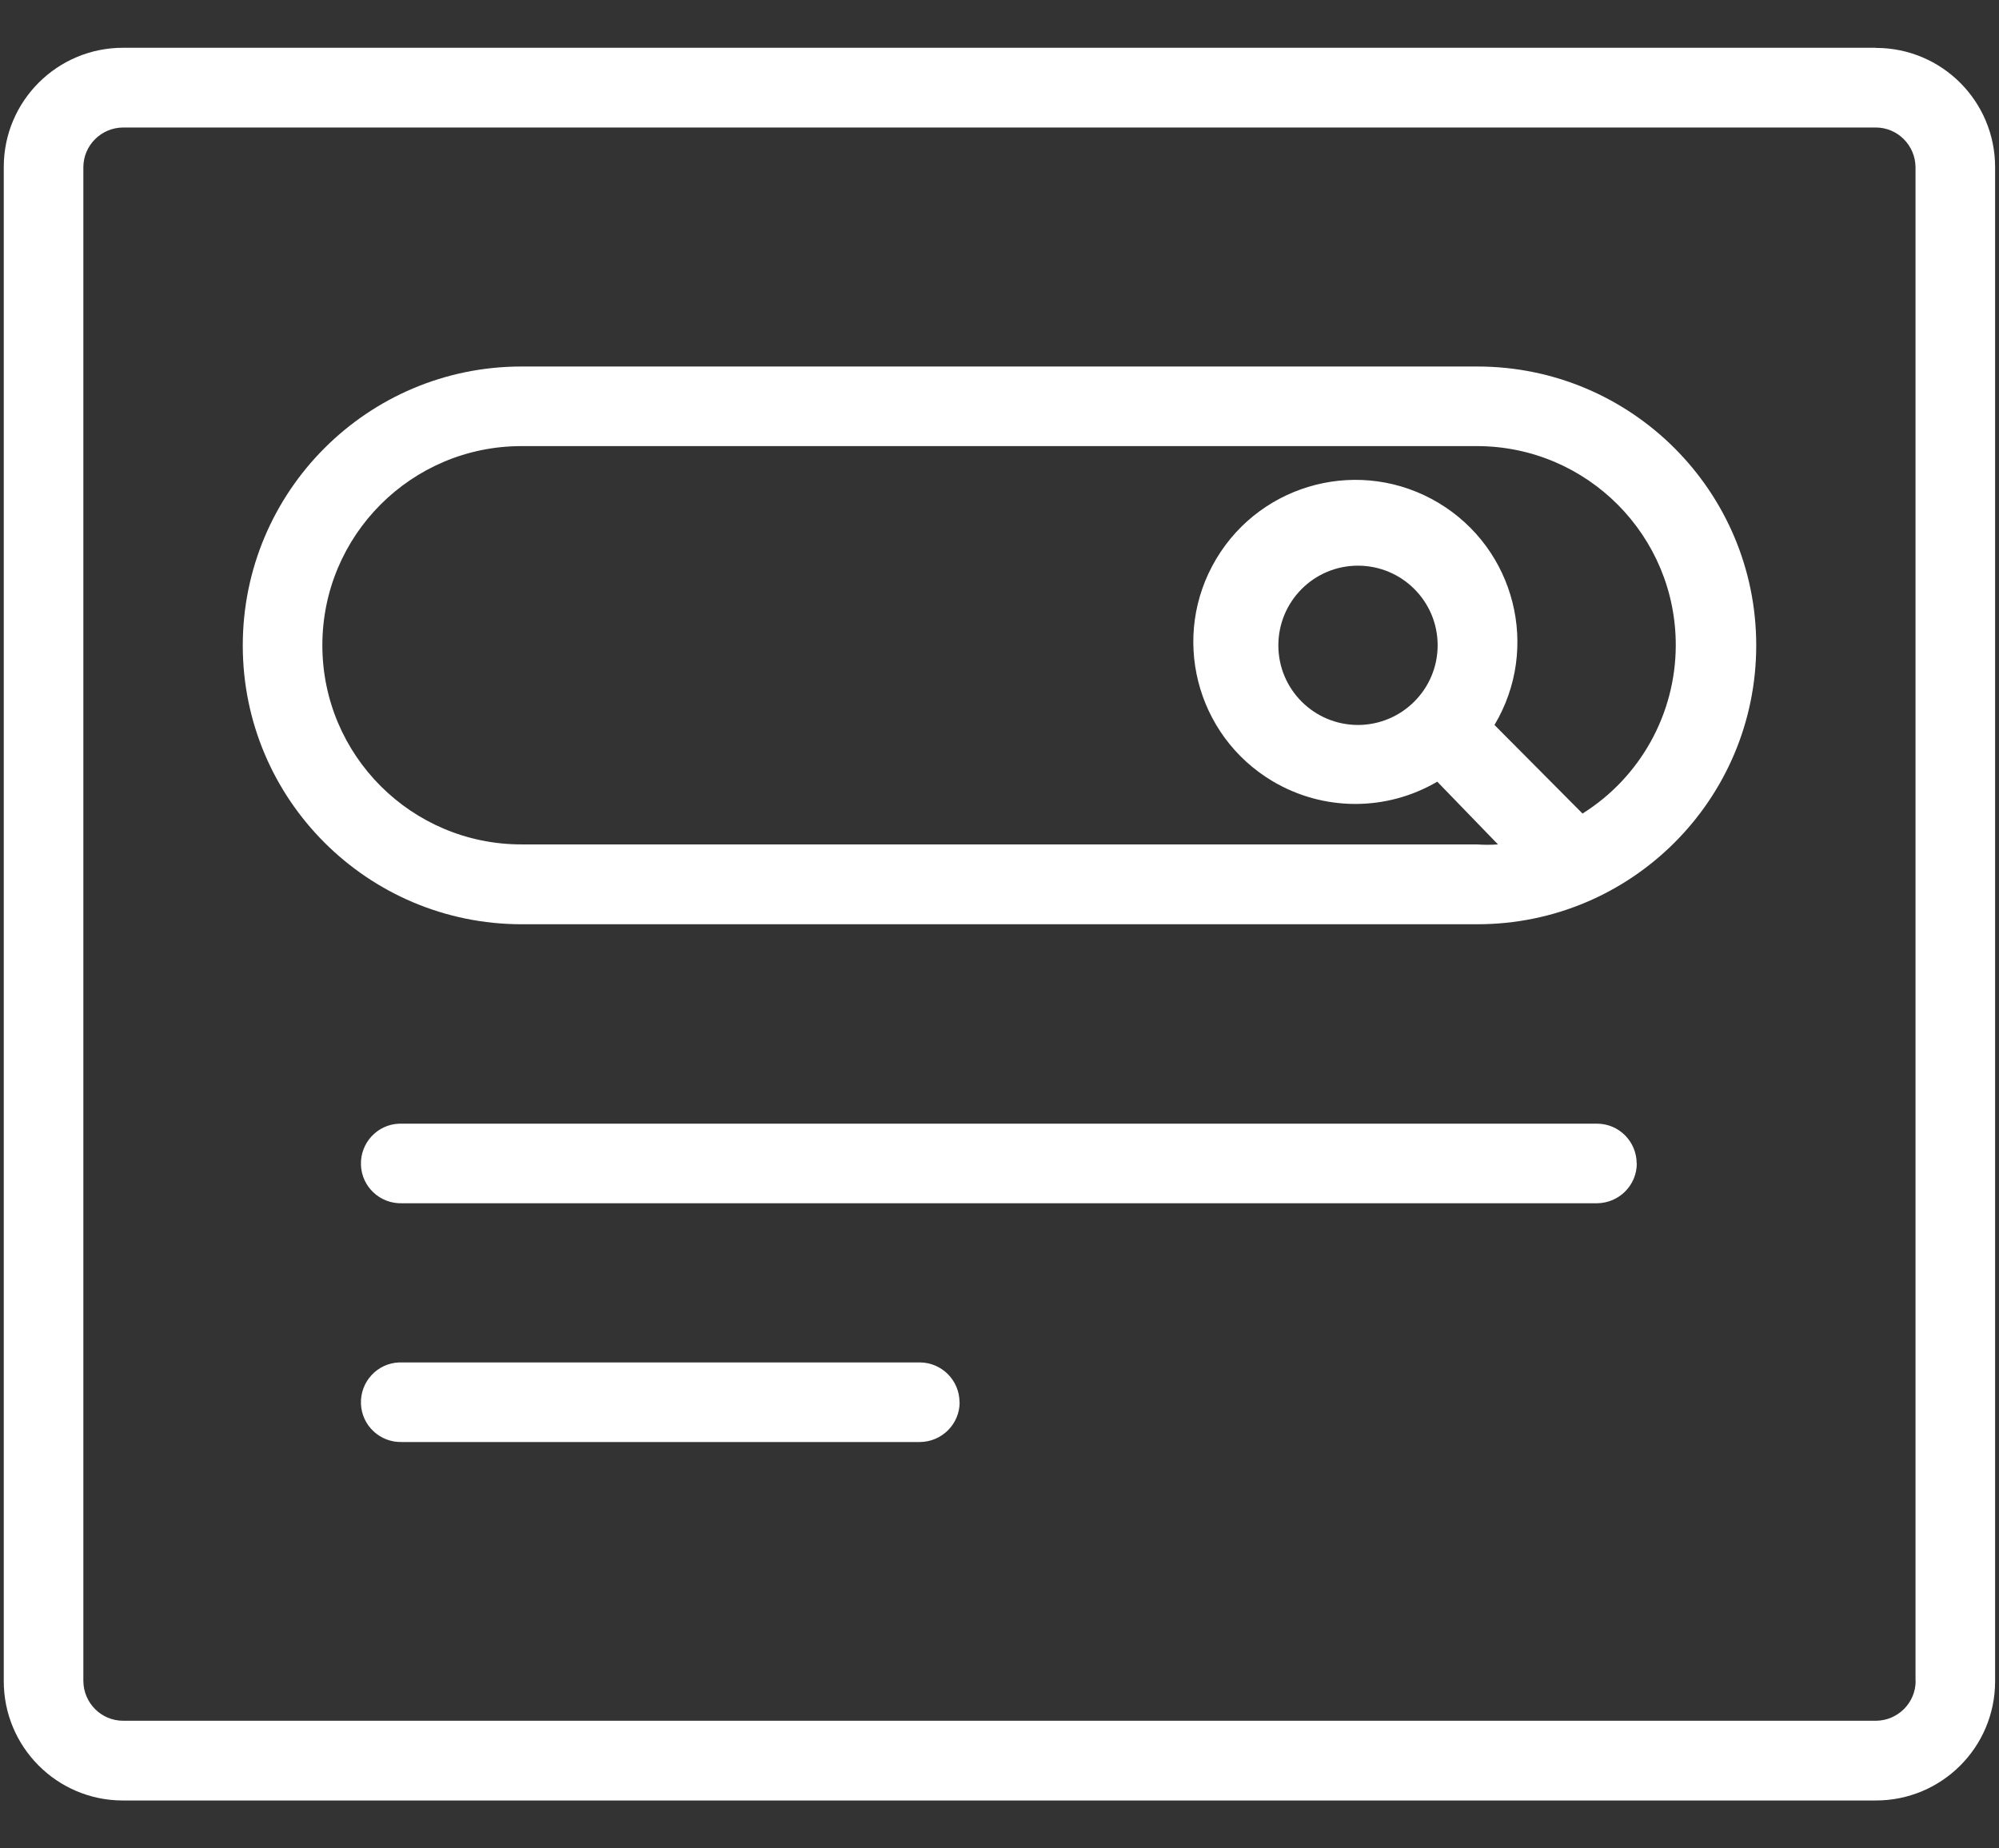
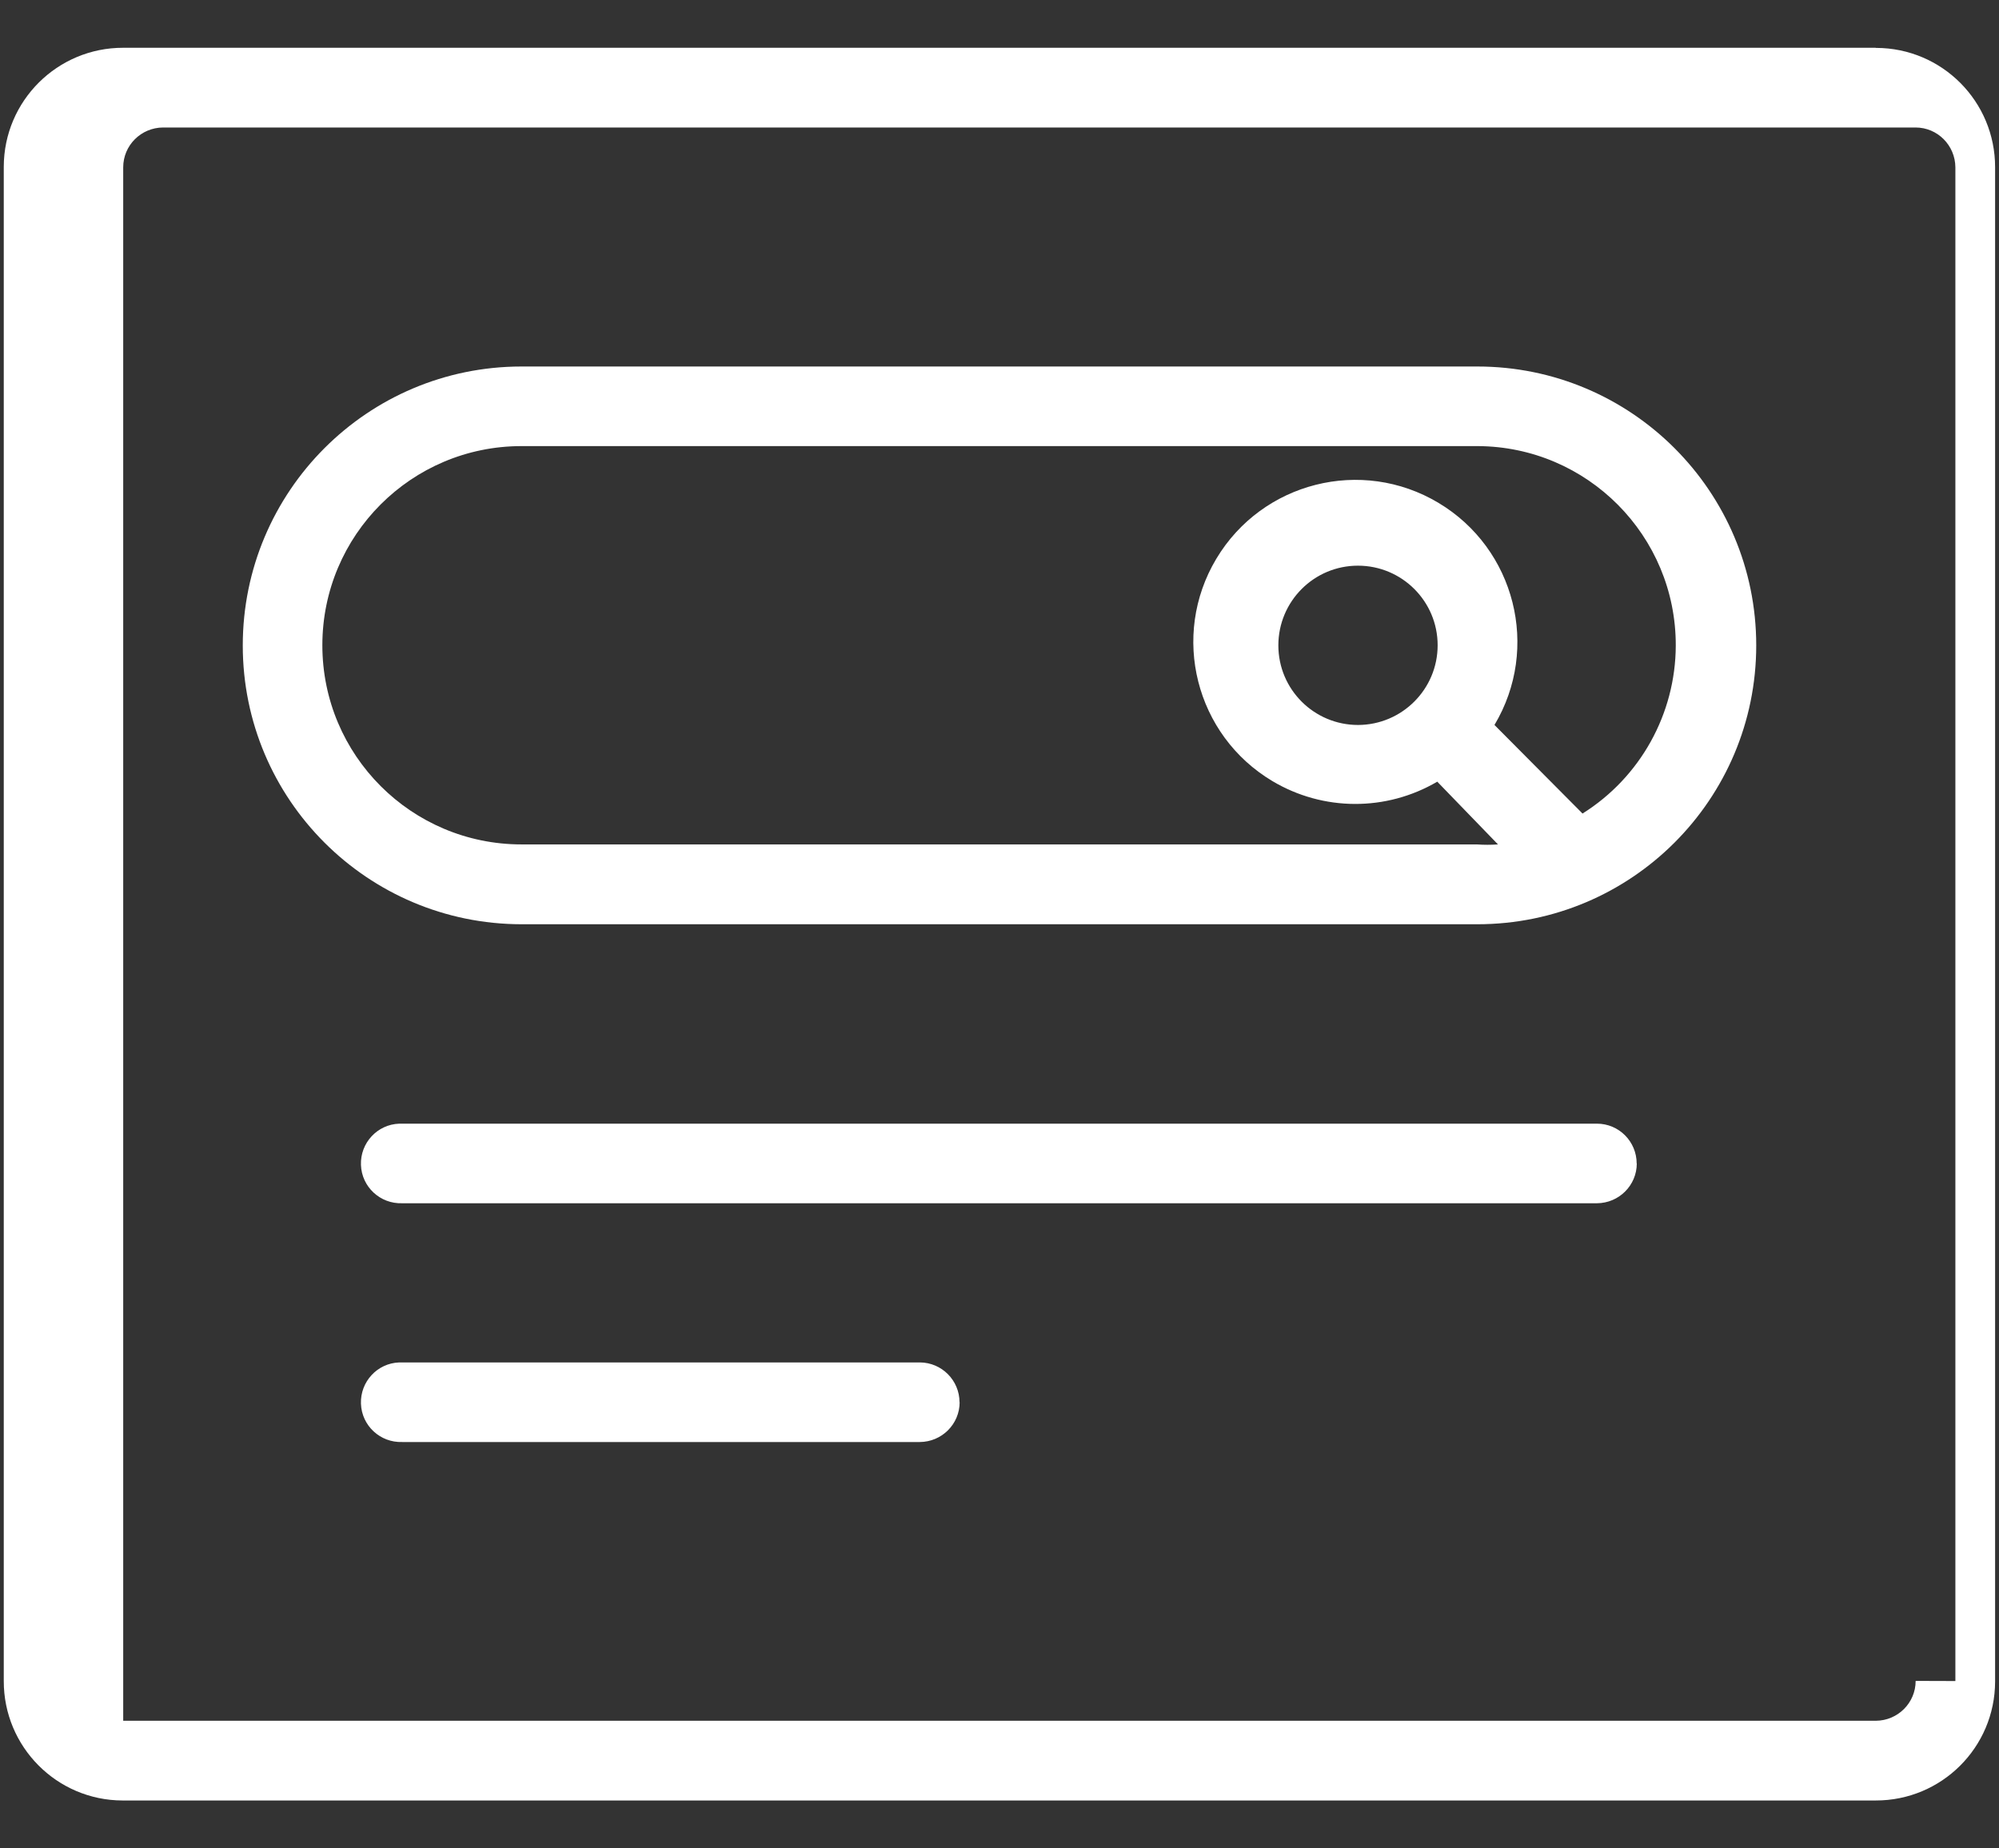
<svg xmlns="http://www.w3.org/2000/svg" id="whitr" viewBox="0 0 159 147">
  <rect x="0" y="0" width="159" height="147" fill="#333333" stroke="none" />
  <defs>
    <style>
      .cls-1 {
        fill: #fff;
      }
    </style>
  </defs>
-   <path class="cls-1" d="m149.2,3.8H9.8C4.57,3.79.31,8.02.3,13.26c0,.02,0,.03,0,.05v120.39c-.01,5.23,4.22,9.49,9.45,9.5.02,0,.03,0,.05,0h139.39c5.24.01,9.49-4.22,9.5-9.46,0-.01,0-.03,0-.04V13.31c.01-5.24-4.22-9.49-9.46-9.5-.01,0-.03,0-.04,0Zm3.17,129.89c0,1.75-1.42,3.16-3.17,3.17H9.8c-1.75,0-3.16-1.42-3.17-3.17V13.31c0-1.75,1.42-3.16,3.17-3.17h139.39c1.75,0,3.16,1.42,3.17,3.17v120.39ZM117.52,29.15H41.48c-12.25,0-22.17,9.94-22.17,22.19,0,12.24,9.93,22.16,22.17,22.17h76.03c12.25,0,22.18-9.93,22.18-22.18s-9.93-22.18-22.18-22.18h0Zm8.36,35.56l-7.01-7.05c3.65-6.11,1.65-14.02-4.46-17.67-6.11-3.65-14.02-1.65-17.67,4.46-3.65,6.11-1.65,14.02,4.46,17.67,4.04,2.41,9.06,2.43,13.12.05l4.83,4.99c-.56.04-1.12.04-1.68,0H41.48c-8.75,0-15.84-7.09-15.84-15.84s7.09-15.84,15.84-15.84h76.04c8.74.03,15.8,7.14,15.77,15.88-.02,5.42-2.82,10.46-7.41,13.34h0Zm-17.86-7.05c-3.5,0-6.34-2.83-6.34-6.33s2.83-6.34,6.33-6.34c3.5,0,6.34,2.83,6.34,6.33,0,3.5-2.84,6.33-6.33,6.34Zm22.17,34.87c0,1.75-1.42,3.16-3.17,3.17H31.99c-1.75.06-3.22-1.3-3.28-3.05-.06-1.75,1.3-3.22,3.05-3.28.08,0,.15,0,.23,0h95.03c1.75,0,3.16,1.42,3.16,3.17Zm-53.86,18.99c0,1.75-1.42,3.16-3.17,3.17H31.99c-1.75.06-3.22-1.3-3.28-3.05-.06-1.75,1.3-3.22,3.05-3.28.08,0,.15,0,.23,0h41.18c1.74.01,3.15,1.43,3.15,3.17Z" />
+   <path class="cls-1" d="m149.2,3.8H9.8C4.57,3.79.31,8.02.3,13.26c0,.02,0,.03,0,.05v120.39c-.01,5.23,4.22,9.49,9.45,9.5.02,0,.03,0,.05,0h139.39c5.24.01,9.49-4.22,9.5-9.46,0-.01,0-.03,0-.04V13.31c.01-5.24-4.22-9.49-9.46-9.5-.01,0-.03,0-.04,0Zm3.17,129.89c0,1.75-1.42,3.16-3.17,3.17H9.8V13.31c0-1.75,1.42-3.16,3.17-3.17h139.39c1.75,0,3.16,1.42,3.17,3.17v120.39ZM117.52,29.15H41.48c-12.25,0-22.17,9.94-22.17,22.19,0,12.24,9.93,22.16,22.17,22.17h76.03c12.25,0,22.18-9.93,22.18-22.18s-9.93-22.18-22.18-22.18h0Zm8.36,35.56l-7.01-7.05c3.65-6.11,1.65-14.02-4.46-17.67-6.11-3.65-14.02-1.65-17.67,4.46-3.65,6.11-1.65,14.02,4.46,17.67,4.04,2.41,9.06,2.43,13.12.05l4.83,4.99c-.56.04-1.12.04-1.68,0H41.48c-8.75,0-15.84-7.09-15.84-15.84s7.09-15.84,15.84-15.84h76.04c8.74.03,15.8,7.14,15.77,15.88-.02,5.42-2.82,10.46-7.41,13.34h0Zm-17.86-7.05c-3.5,0-6.34-2.83-6.34-6.33s2.83-6.34,6.33-6.34c3.5,0,6.34,2.83,6.34,6.33,0,3.5-2.84,6.33-6.33,6.34Zm22.17,34.87c0,1.75-1.42,3.16-3.17,3.17H31.99c-1.75.06-3.22-1.3-3.28-3.05-.06-1.75,1.3-3.22,3.05-3.28.08,0,.15,0,.23,0h95.03c1.75,0,3.16,1.42,3.16,3.17Zm-53.86,18.99c0,1.75-1.42,3.16-3.17,3.17H31.99c-1.75.06-3.22-1.3-3.28-3.05-.06-1.75,1.3-3.22,3.05-3.28.08,0,.15,0,.23,0h41.18c1.74.01,3.15,1.43,3.15,3.17Z" />
</svg>